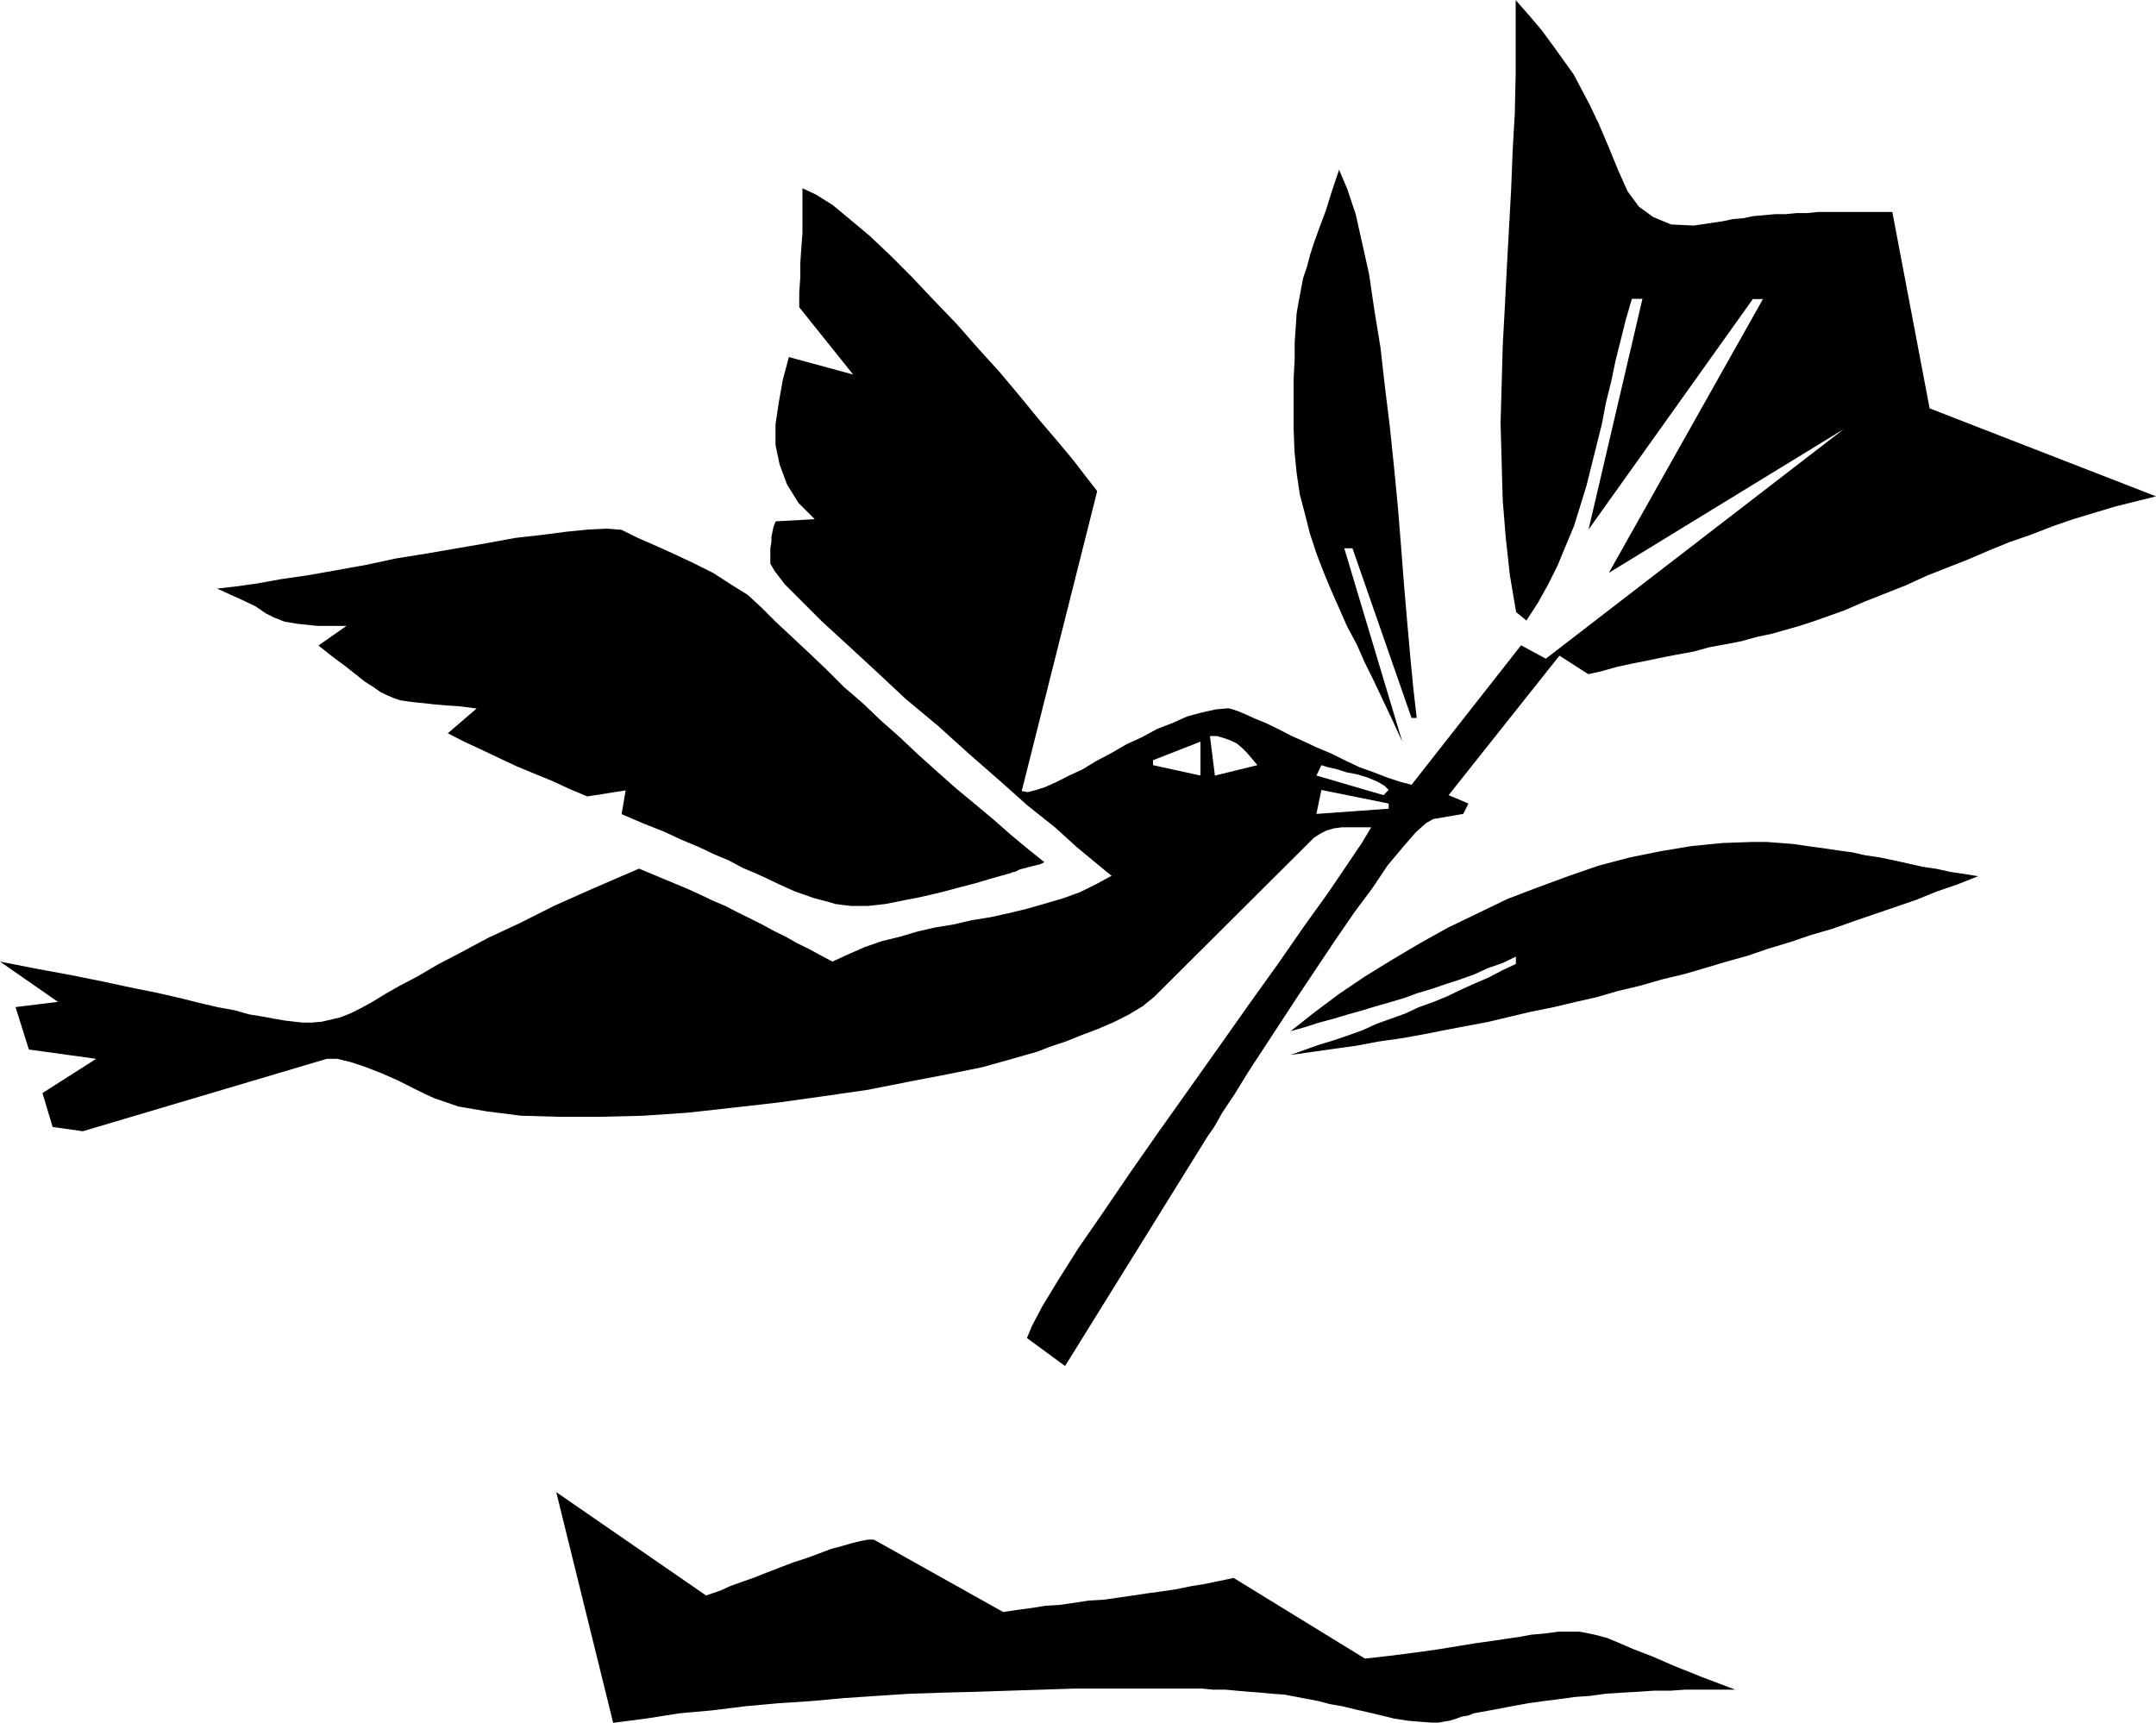
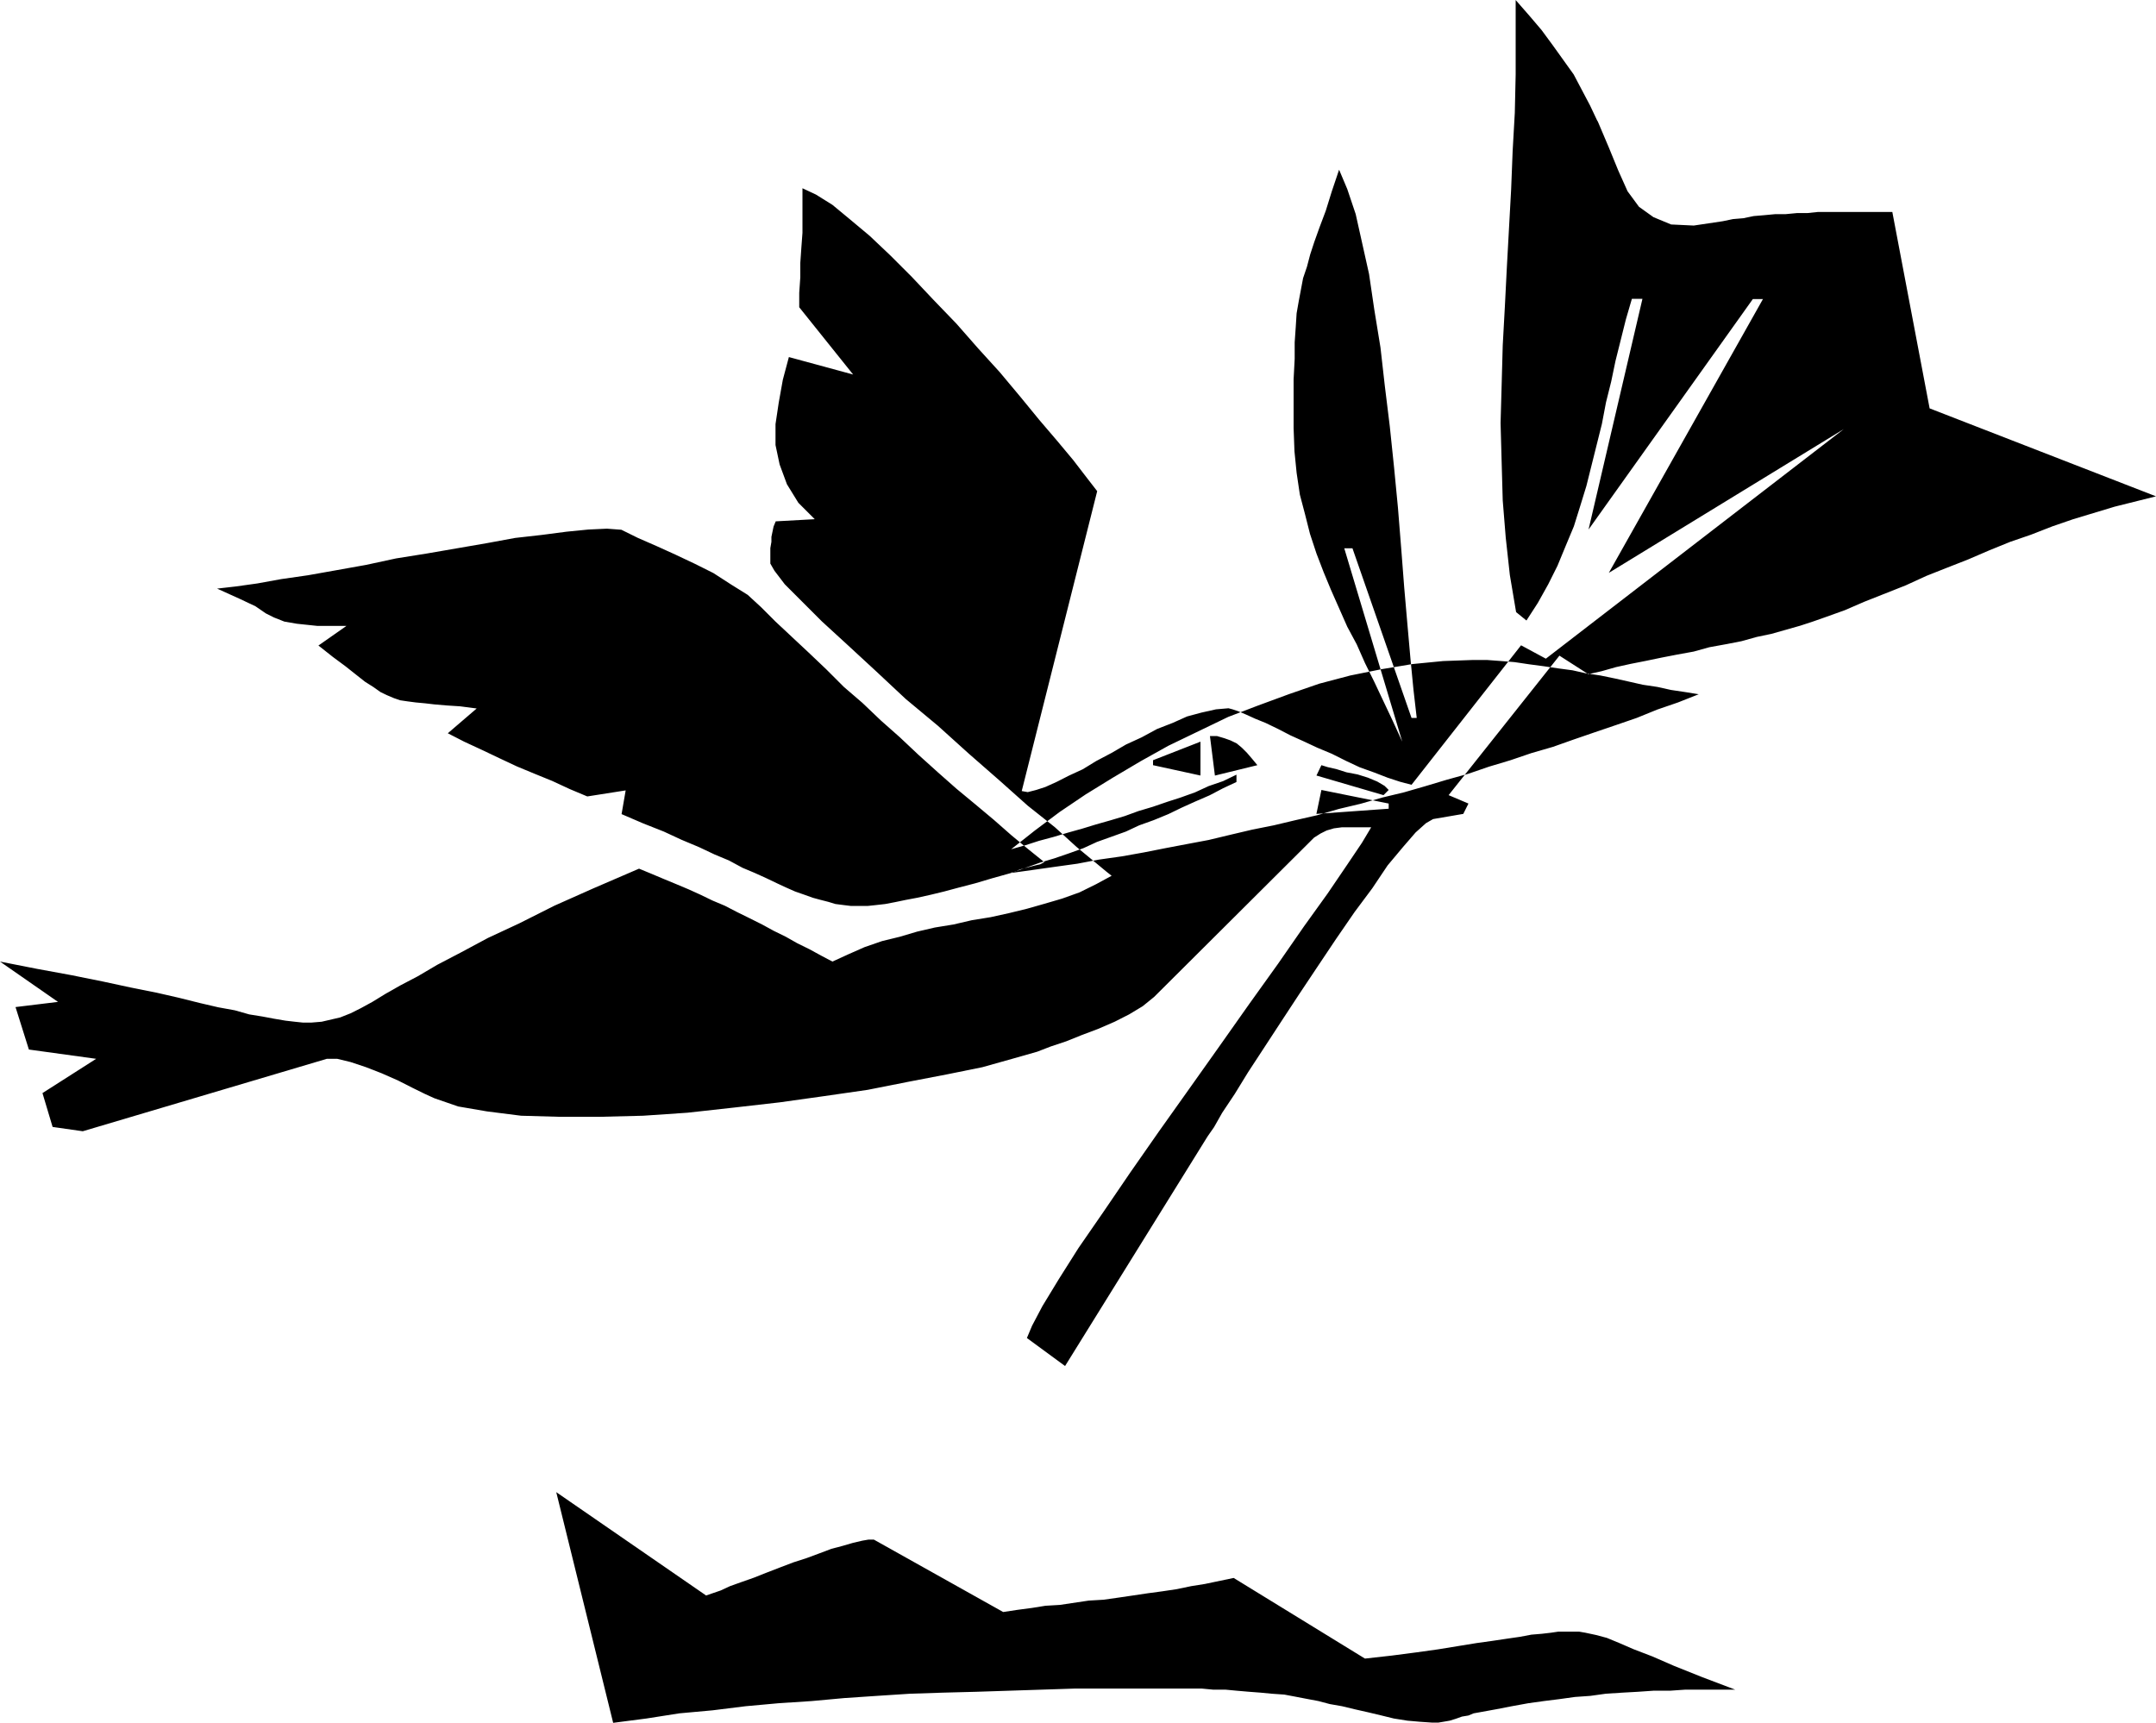
<svg xmlns="http://www.w3.org/2000/svg" width="960" height="767.079" shape-rendering="geometricPrecision" text-rendering="geometricPrecision" image-rendering="optimizeQuality" fill-rule="evenodd" clip-rule="evenodd" viewBox="0 0 10 7.99">
-   <path d="M7.41.561l.053.125.043.105.043.096.053.072.067.048.082.034.105.005.134-.02.048-.01.048-.004.048-.01.048-.004.053-.005h.048l.053-.005h.048l.048-.005h.345l.173.911 1.05.408-.096.024-.096.024-.096.029-.096.029-.096.033-.1.039-.096.033-.096.039-.1.043-.097.038-.096.038-.096.044-.096.038-.096.038-.09.039-.092.033-.057.02-.058.019-.067.019-.067.019-.067.014-.072.02-.072.014-.077.014-.072.02-.077.014-.072.014-.072.015-.071.014-.068.015-.067.019-.062.014-.134-.086-.514.647.092.039-.024.048-.14.024-.033.019-.048.043-.058.067-.072.086-.071.106-.082.11-.086.125-.087.13-.086.129-.082.125-.081.124-.072.11-.062.101-.058.087-.038.067-.03.043-.661 1.065-.177-.13.024-.057.048-.091.076-.125.091-.144.116-.168.124-.182.134-.192.14-.197.139-.196.139-.197.134-.187.12-.173.11-.153.091-.134.068-.101.043-.072h-.135l-.038.005-.034.01-.028.014-.03.019-.742.739-.053.043-.063.038-.067.034-.076.033-.077.029-.072.029-.072.024-.062.024-.116.033-.139.039-.163.033-.177.034-.192.038-.201.029-.207.029-.21.024-.217.024-.206.014-.201.005h-.187l-.178-.005-.158-.02-.134-.023-.11-.038-.044-.02-.057-.028-.067-.034-.077-.034-.072-.028-.072-.024-.062-.015h-.048l-1.132.336-.14-.02-.047-.157.249-.159-.312-.043-.062-.197.197-.024L0 4.46l.173.034.158.029.144.029.13.028.12.024.105.024.096.024.086.02.077.014.067.019.062.01.053.01.053.009.043.005.038.004h.039l.048-.004.043-.01.043-.01.048-.019.048-.024.053-.029.062-.038.067-.038.082-.043.09-.053.111-.058.125-.067.144-.067.163-.082.182-.081.211-.091.058.024.057.024.058.024.057.024.053.024.058.028.057.024.058.03.057.028.058.029.053.029.057.028.053.03.057.028.053.029.053.028.072-.033.077-.034.081-.028.082-.02.081-.024.082-.019.086-.014.086-.02.087-.014.086-.019.082-.02.081-.023.082-.024.081-.029.077-.038.072-.039-.024-.019-.058-.048-.081-.067-.1-.091-.126-.1-.13-.116-.143-.125-.144-.13-.149-.124-.139-.13-.13-.12-.12-.11-.095-.095-.077-.077-.048-.063-.019-.033v-.072l.005-.029V2.49l.005-.024.005-.024.01-.024.181-.01-.076-.076-.053-.086-.034-.092-.019-.09v-.097l.015-.1.019-.106.028-.105.298.081-.25-.312v-.067l.005-.072v-.067l.005-.072.005-.067V.873l.062.029.077.048.081.067.092.077.095.09.101.101.1.106.106.11.101.115.1.11.097.116.086.105.082.096.076.091.063.082.048.062-.35 1.391.028.005.039-.01.043-.014.053-.024.057-.029.063-.029.062-.038.072-.038.067-.039.072-.033.072-.039.072-.028.067-.03.067-.018.067-.015.058-.005.019.005.029.01.033.014.044.02.047.019.058.028.058.03.062.028.062.029.067.028.068.034.062.029.067.024.062.024.058.019.053.014.508-.647.115.062L8.552 1.99l-1.09.667.715-1.27H8.13l-.762 1.069.25-1.07h-.049l-.028.096-.024.096-.024.096-.02.096-.024.096-.019.1-.024.096-.024.096-.024.096-.028.091-.03.096-.038.091-.038.092-.043.086-.048.086-.053.082-.048-.039-.029-.172-.019-.173-.014-.173-.005-.177-.005-.182.005-.178.005-.182.01-.182.009-.178.01-.182.01-.182L7.016.7l.01-.177.004-.178V0l.063.072.057.067.053.072.048.067.048.067.038.072.038.072.034.072zM6.57 3.33h-.023l-.274-.787h-.038l.269.897-.044-.096-.043-.091-.043-.091-.043-.087-.038-.086-.044-.082-.038-.086-.038-.086-.034-.082-.033-.086-.03-.091-.023-.091-.024-.091-.015-.101-.01-.1L6 1.985V1.76l.005-.096v-.076l.005-.072.004-.063.01-.057.01-.053.01-.053.018-.053.015-.057.019-.058.024-.067.029-.077.028-.09.034-.101.038.09.039.116.029.13.033.148.024.163.029.178.02.177.023.187.02.192.018.187.015.187.014.182.015.173.014.158.014.144.015.13zm-1.88.719l-.086.024-.081.024-.077.02-.067.018-.062.015-.063.014-.053.01-.048.01-.047.009-.044.005-.038.004h-.077l-.033-.004-.039-.005-.033-.01-.039-.01-.033-.009-.039-.014-.043-.015-.043-.019-.043-.02-.048-.023-.053-.024-.057-.024-.063-.034-.067-.028-.072-.034-.081-.034-.082-.038-.096-.038-.1-.043.019-.11-.178.028-.081-.034-.082-.038-.081-.033-.082-.034-.081-.038-.082-.039-.082-.038-.076-.039.134-.115-.077-.01-.062-.004-.058-.005-.043-.005-.043-.004-.038-.005-.034-.005-.029-.01-.033-.014-.029-.014-.034-.024-.038-.024-.043-.034-.048-.038-.058-.043-.067-.053.13-.091h-.135l-.095-.01-.058-.01-.048-.019-.038-.019-.048-.033-.072-.034-.106-.048.087-.01.1-.014.11-.02.125-.018.135-.024.134-.024.139-.03.144-.023.139-.024.139-.024.13-.024.124-.014.115-.015.101-.01.086-.004.067.005.077.038.087.038.086.039.091.043.086.043.082.053.077.048.062.057.067.067.077.072.077.072.081.077.082.082L4 3.26l.086.082.087.077.086.081.091.082.086.076.087.072.086.072.082.072.076.063.077.062-.02.01-.018.004-.02.005-.019.005-.019.005-.019.005-.02.01-.018.004zm1.296.844l.067-.024.067-.024.067-.02.067-.023.067-.024.063-.029.067-.024.067-.024.062-.029.067-.024.068-.028.062-.03.062-.028.067-.029.063-.033.062-.029v-.034l-.062.03-.067.023-.063.029-.067.024-.062.02-.067.023-.067.02-.063.023-.067.02-.067.019-.062.019-.068.019-.067.02-.067.018-.062.02-.067.019.11-.087.115-.086.12-.081.125-.077.13-.077.129-.072.139-.067.139-.067.139-.053.144-.053.139-.048.144-.038.144-.029.144-.024.143-.014.14-.005h.062l.067.005.062.005.067.01.068.009.067.01.067.009.062.014.067.01.068.014.067.015.062.014.067.01.063.014.067.01.062.01-.096.038-.096.033-.096.039-.096.033-.1.034-.096.033-.096.034-.1.029-.097.033-.1.03-.096.033-.101.028-.1.03-.097.028-.1.024-.101.029-.101.024-.1.029-.101.023-.101.024-.1.02-.102.024-.1.024-.101.019-.1.019-.101.02-.101.018-.106.015-.1.019-.101.014-.106.015-.1.014zM3.276 7.4l.029-.01.038-.013.043-.02.053-.019.057-.02.058-.023.062-.024.063-.024.062-.02.062-.023.053-.02.053-.014.048-.014.043-.01.029-.005h.024l.6.336.066-.01.068-.009.062-.01.067-.004.067-.01.067-.01.068-.004.071-.01.068-.01.067-.01.067-.009.067-.01.067-.014.063-.01.067-.014.067-.014.609.374.125-.014.115-.015.1-.014.092-.015.086-.014.072-.01.067-.01.062-.009.053-.01.048-.004.043-.005.034-.005h.096l.029.005.047.01.053.014.058.024.067.029.086.033.101.044.13.052.153.058h-.23l-.072.005h-.077l-.072.005-.072.004-.077.005-.072.01-.071.005-.072.01-.072.009-.072.01-.077.014-.072.014-.077.014-.028.005-.024.01-.03.005-.028.01-.029.009-.029.005-.024.004h-.028l-.058-.004-.057-.005-.063-.01-.057-.014-.063-.015-.062-.014-.058-.014-.057-.01-.053-.014-.053-.01-.052-.01-.053-.01-.058-.004-.052-.005-.053-.004-.058-.005-.053-.005h-.057l-.053-.005h-.585l-.153.005-.154.005-.153.005-.154.004-.153.005-.154.01-.149.01-.153.014-.153.01-.154.014-.153.019-.154.014-.153.024-.154.02-.264-1.07.696.48zm2.36-3.803l.196-.048-.024-.029-.024-.028-.024-.024-.024-.02-.029-.014-.028-.01-.034-.01h-.033l.023.183zm-.288-.072v.024l.22.048V3.44l-.22.086zm.758.072l.311.091.024-.024-.019-.019-.034-.02-.043-.018-.048-.015-.052-.01-.044-.014-.043-.01-.029-.009-.023.048zm0 .178l.335-.024v-.024l-.312-.063-.023.11z" />
+   <path d="M7.41.561l.053.125.043.105.043.096.053.072.067.048.082.034.105.005.134-.02.048-.01.048-.004.048-.01.048-.004.053-.005h.048l.053-.005h.048l.048-.005h.345l.173.911 1.05.408-.096.024-.096.024-.096.029-.096.029-.096.033-.1.039-.096.033-.096.039-.1.043-.097.038-.096.038-.096.044-.096.038-.096.038-.09.039-.092.033-.057.02-.058.019-.067.019-.067.019-.067.014-.072.02-.072.014-.077.014-.072.02-.077.014-.072.014-.072.015-.071.014-.068.015-.067.019-.062.014-.134-.086-.514.647.092.039-.024.048-.14.024-.033.019-.048.043-.058.067-.072.086-.071.106-.082.11-.086.125-.087.13-.086.129-.082.125-.081.124-.072.11-.062.101-.058.087-.038.067-.03.043-.661 1.065-.177-.13.024-.057.048-.091.076-.125.091-.144.116-.168.124-.182.134-.192.14-.197.139-.196.139-.197.134-.187.12-.173.11-.153.091-.134.068-.101.043-.072h-.135l-.038.005-.034.01-.028.014-.03.019-.742.739-.053.043-.063.038-.067.034-.076.033-.077.029-.072.029-.072.024-.062.024-.116.033-.139.039-.163.033-.177.034-.192.038-.201.029-.207.029-.21.024-.217.024-.206.014-.201.005h-.187l-.178-.005-.158-.02-.134-.023-.11-.038-.044-.02-.057-.028-.067-.034-.077-.034-.072-.028-.072-.024-.062-.015h-.048l-1.132.336-.14-.02-.047-.157.249-.159-.312-.043-.062-.197.197-.024L0 4.46l.173.034.158.029.144.029.13.028.12.024.105.024.096.024.086.02.077.014.067.019.062.01.053.01.053.009.043.005.038.004h.039l.048-.004.043-.01.043-.01.048-.019.048-.024.053-.029.062-.038.067-.038.082-.043.09-.053.111-.058.125-.067.144-.067.163-.082.182-.081.211-.091.058.024.057.024.058.024.057.024.053.024.058.028.057.024.058.03.057.028.058.029.053.029.057.028.053.03.057.028.053.029.053.028.072-.033.077-.034.081-.028.082-.02.081-.024.082-.019.086-.014.086-.02.087-.014.086-.019.082-.02.081-.023.082-.024.081-.029.077-.038.072-.039-.024-.019-.058-.048-.081-.067-.1-.091-.126-.1-.13-.116-.143-.125-.144-.13-.149-.124-.139-.13-.13-.12-.12-.11-.095-.095-.077-.077-.048-.063-.019-.033v-.072l.005-.029V2.49l.005-.024.005-.024.01-.024.181-.01-.076-.076-.053-.086-.034-.092-.019-.09v-.097l.015-.1.019-.106.028-.105.298.081-.25-.312v-.067l.005-.072v-.067l.005-.072.005-.067V.873l.062.029.077.048.081.067.092.077.095.09.101.101.1.106.106.11.101.115.1.11.097.116.086.105.082.096.076.091.063.082.048.062-.35 1.391.028.005.039-.01.043-.014.053-.024.057-.029.063-.029.062-.038.072-.038.067-.039.072-.033.072-.039.072-.028.067-.03.067-.018.067-.015.058-.005.019.005.029.01.033.014.044.02.047.019.058.028.058.03.062.028.062.029.067.028.068.034.062.029.067.024.062.024.058.019.053.014.508-.647.115.062L8.552 1.99l-1.09.667.715-1.27H8.13l-.762 1.069.25-1.07h-.049l-.028.096-.024.096-.024.096-.02.096-.024.096-.019.1-.024.096-.024.096-.024.096-.028.091-.03.096-.038.091-.038.092-.043.086-.048.086-.053.082-.048-.039-.029-.172-.019-.173-.014-.173-.005-.177-.005-.182.005-.178.005-.182.01-.182.009-.178.01-.182.01-.182L7.016.7l.01-.177.004-.178V0l.063.072.057.067.053.072.048.067.048.067.038.072.038.072.034.072zM6.57 3.33h-.023l-.274-.787h-.038l.269.897-.044-.096-.043-.091-.043-.091-.043-.087-.038-.086-.044-.082-.038-.086-.038-.086-.034-.082-.033-.086-.03-.091-.023-.091-.024-.091-.015-.101-.01-.1L6 1.985V1.76l.005-.096v-.076l.005-.072.004-.063.01-.057.01-.053.01-.053.018-.053.015-.057.019-.058.024-.067.029-.077.028-.09.034-.101.038.09.039.116.029.13.033.148.024.163.029.178.02.177.023.187.02.192.018.187.015.187.014.182.015.173.014.158.014.144.015.13zm-1.88.719l-.086.024-.081.024-.077.02-.067.018-.062.015-.063.014-.053.01-.048.01-.047.009-.044.005-.038.004h-.077l-.033-.004-.039-.005-.033-.01-.039-.01-.033-.009-.039-.014-.043-.015-.043-.019-.043-.02-.048-.023-.053-.024-.057-.024-.063-.034-.067-.028-.072-.034-.081-.034-.082-.038-.096-.038-.1-.043.019-.11-.178.028-.081-.034-.082-.038-.081-.033-.082-.034-.081-.038-.082-.039-.082-.038-.076-.039.134-.115-.077-.01-.062-.004-.058-.005-.043-.005-.043-.004-.038-.005-.034-.005-.029-.01-.033-.014-.029-.014-.034-.024-.038-.024-.043-.034-.048-.038-.058-.043-.067-.053.13-.091h-.135l-.095-.01-.058-.01-.048-.019-.038-.019-.048-.033-.072-.034-.106-.048.087-.01.1-.014.11-.02.125-.018.135-.024.134-.024.139-.03.144-.023.139-.024.139-.024.13-.024.124-.014.115-.015.101-.01.086-.004.067.005.077.038.087.038.086.039.091.043.086.043.082.053.077.048.062.057.067.067.077.072.077.072.081.077.082.082L4 3.26l.086.082.087.077.086.081.091.082.086.076.087.072.086.072.082.072.076.063.077.062-.02.01-.018.004-.02.005-.019.005-.019.005-.019.005-.02.01-.018.004zl.067-.024.067-.024.067-.02.067-.023.067-.024.063-.029.067-.024.067-.024.062-.029.067-.024.068-.028.062-.03.062-.028.067-.029.063-.033.062-.029v-.034l-.062.03-.067.023-.063.029-.067.024-.062.02-.067.023-.067.02-.063.023-.067.02-.067.019-.062.019-.068.019-.067.02-.067.018-.062.02-.067.019.11-.087.115-.086.12-.081.125-.077.13-.077.129-.072.139-.067.139-.067.139-.053.144-.053.139-.048.144-.038.144-.029.144-.024.143-.014.14-.005h.062l.067.005.062.005.067.01.068.009.067.01.067.009.062.014.067.01.068.014.067.015.062.014.067.01.063.014.067.01.062.01-.096.038-.096.033-.096.039-.096.033-.1.034-.096.033-.096.034-.1.029-.097.033-.1.03-.096.033-.101.028-.1.03-.097.028-.1.024-.101.029-.101.024-.1.029-.101.023-.101.024-.1.02-.102.024-.1.024-.101.019-.1.019-.101.02-.101.018-.106.015-.1.019-.101.014-.106.015-.1.014zM3.276 7.4l.029-.01.038-.013.043-.02.053-.019.057-.02.058-.023.062-.024.063-.024.062-.02.062-.023.053-.02.053-.014.048-.014.043-.01.029-.005h.024l.6.336.066-.01.068-.009.062-.01.067-.004.067-.01.067-.01.068-.004.071-.01.068-.01.067-.01.067-.009.067-.01.067-.014.063-.01.067-.014.067-.014.609.374.125-.014.115-.015.1-.014.092-.015.086-.014.072-.01.067-.01.062-.009.053-.01.048-.004.043-.005.034-.005h.096l.029.005.047.01.053.014.058.024.067.029.086.033.101.044.13.052.153.058h-.23l-.072.005h-.077l-.072.005-.072.004-.077.005-.072.01-.071.005-.072.01-.072.009-.072.01-.077.014-.072.014-.077.014-.028.005-.024.01-.03.005-.028.01-.029.009-.029.005-.024.004h-.028l-.058-.004-.057-.005-.063-.01-.057-.014-.063-.015-.062-.014-.058-.014-.057-.01-.053-.014-.053-.01-.052-.01-.053-.01-.058-.004-.052-.005-.053-.004-.058-.005-.053-.005h-.057l-.053-.005h-.585l-.153.005-.154.005-.153.005-.154.004-.153.005-.154.01-.149.01-.153.014-.153.01-.154.014-.153.019-.154.014-.153.024-.154.02-.264-1.07.696.48zm2.36-3.803l.196-.048-.024-.029-.024-.028-.024-.024-.024-.02-.029-.014-.028-.01-.034-.01h-.033l.023.183zm-.288-.072v.024l.22.048V3.44l-.22.086zm.758.072l.311.091.024-.024-.019-.019-.034-.02-.043-.018-.048-.015-.052-.01-.044-.014-.043-.01-.029-.009-.023.048zm0 .178l.335-.024v-.024l-.312-.063-.023.11z" />
</svg>